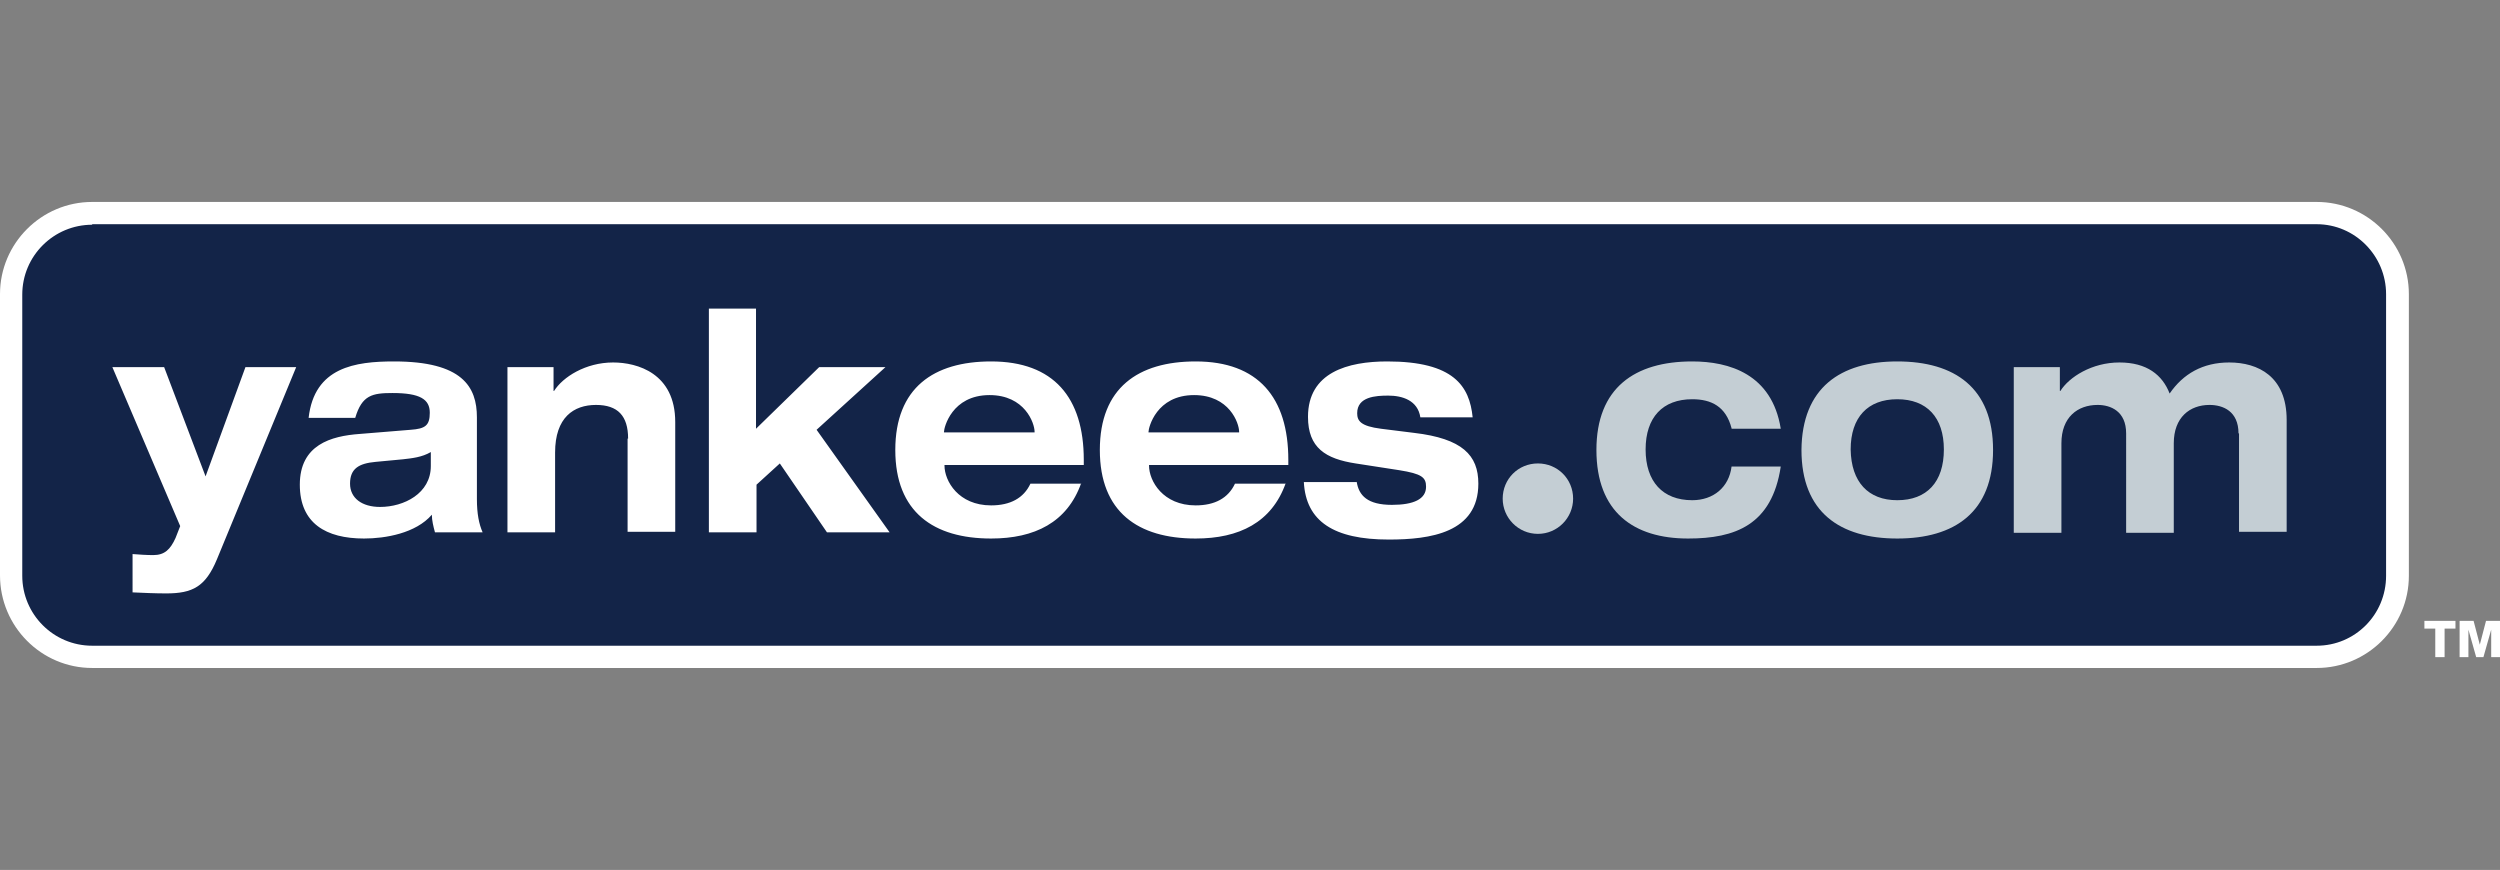
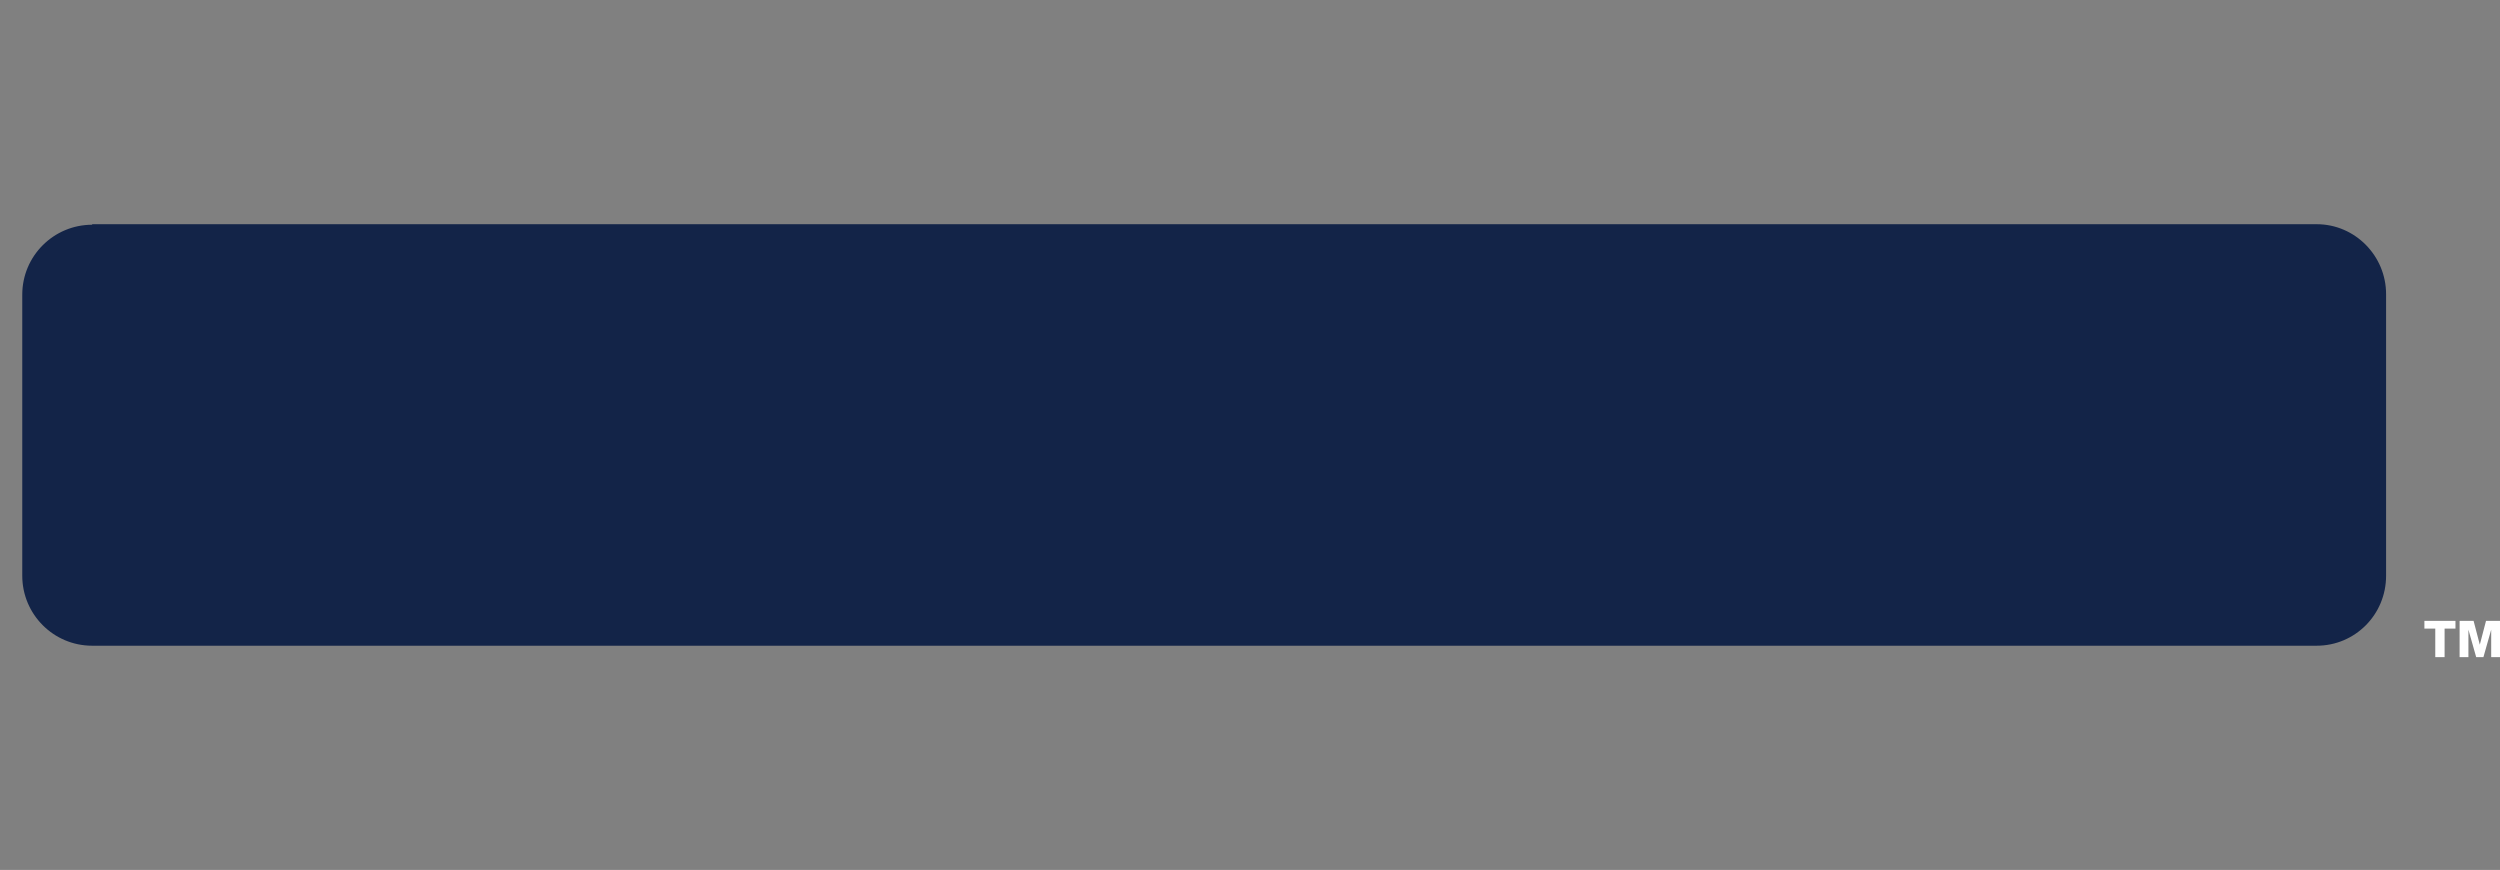
<svg xmlns="http://www.w3.org/2000/svg" viewBox="0 0 482.8 168">
  <rect x="0" y="0" width="482.8" height="168" fill="#808080" stroke="none" />
-   <path fill="#FFF" d="M17.8 39C8 39 0 47 0 56.8v54.3C0 121 8 129 17.8 129h429.6c9.8 0 17.8-8 17.8-17.8V56.8c0-9.8-8-17.8-17.8-17.8H17.8z" />
  <path fill="#132448" d="M17.8 43.4c-7.4 0-13.5 6-13.5 13.5v54.3c0 7.4 6 13.5 13.5 13.5h429.6c7.4 0 13.4-6 13.4-13.5V56.8c0-7.4-6-13.5-13.4-13.5H17.8z" />
-   <path fill="#C4CED4" d="M303.8 96.3c0 3.7-3 6.8-6.8 6.8s-6.8-3.1-6.8-6.8c0-3.8 3-6.8 6.8-6.8s6.8 3 6.8 6.8z" />
-   <path fill="#FFF" d="M57.2 70.9L41.9 108c-2.2 5.3-4.7 6.6-9.8 6.6-2.1 0-4.3-.1-6.5-.2V107c1.3.1 2.7.2 4 .2 2.2 0 3.3-1.1 4.3-3.3l.9-2.3-13.1-30.7h10l8 21.1 7.7-21.1h9.8zM59.6 80.7c1.1-9.8 9-10.9 16.5-10.9 13.2 0 16 4.9 16 10.8v15.8c0 2.8.4 4.8 1.1 6.4H84c-.3-1.1-.6-2.3-.6-3.4-3.1 3.6-9 4.6-13.1 4.6-7.3 0-12.4-2.9-12.4-10.4 0-7.7 6-9.4 11.6-9.8l9.8-.8c2.8-.2 3.7-.8 3.7-3.3 0-2.6-1.9-3.8-7.2-3.8-3.9 0-5.9.4-7.2 4.8h-9zm23.6 6.6c-1.7 1-3.6 1.2-5.4 1.4l-5.3.5c-3.2.3-4.9 1.3-4.9 4.2 0 2.8 2.3 4.5 5.8 4.5 4.6 0 9.8-2.6 9.8-7.9v-2.7zM121.3 84.7c0-4.4-2-6.5-6.2-6.5-4.3 0-7.9 2.4-7.9 9.2v15.4H98V70.9h8.9v4.6h.1c1.7-2.7 6.1-5.5 11.4-5.5 4.7 0 12 2.1 12 11.5v21.2h-9.2v-18zM136.8 59.6h9.2v23.2l12.2-11.9H171L157.7 83l14.1 19.8h-12.1l-9.1-13.3-4.5 4.1v9.2h-9.2V59.6zM208.8 93.3c-2.7 7.6-9 10.7-17.4 10.7-11.1 0-18.5-5.1-18.5-17.1 0-12 7.4-17.1 18.5-17.1 12.1 0 17.9 7 17.9 19v1h-26.9v.1c0 3 2.7 7.7 9 7.7 3.7 0 6.3-1.4 7.6-4.2h9.8zm-9-9.8v-.1c0-1.7-1.9-7.1-8.7-7.1-7.3 0-8.8 6.3-8.8 7.1v.1h17.5zM248.3 93.3c-2.7 7.6-9 10.7-17.4 10.7-11.1 0-18.5-5.1-18.5-17.1 0-12 7.4-17.1 18.5-17.1 12.1 0 17.9 7 17.9 19v1h-26.9v.1c0 3 2.7 7.7 9 7.7 3.7 0 6.3-1.4 7.6-4.2h9.8zm-9-9.8v-.1c0-1.7-1.9-7.1-8.7-7.1-7.3 0-8.8 6.3-8.8 7.1v.1h17.5zM262 93c.4 2.7 2.1 4.5 6.8 4.5 4.2 0 6.6-1.1 6.6-3.5 0-1.8-.8-2.5-5.2-3.2l-8.4-1.3c-5.8-.9-9.2-3-9.2-9 0-8.6 7.7-10.7 15.3-10.7 12.9 0 15.9 4.8 16.5 10.8h-10.1c-.5-3.3-3.5-4.2-6.2-4.2-2.4 0-6 .2-6 3.4 0 1.5.7 2.5 4.6 3l6.4.8c9.3 1.1 12.4 4.3 12.4 9.8 0 9.5-9.3 10.8-17.3 10.8-10.6 0-16-3.5-16.4-11.1H262z" />
-   <path fill="#C4CED4" d="M334.4 82.7c-1.1-4.2-3.9-5.6-7.6-5.6-5.7 0-9 3.5-9 9.7 0 6.2 3.3 9.8 9 9.8 4.1 0 7.1-2.5 7.6-6.5h9.5c-1.7 11.3-8.8 13.9-17.9 13.9-10.5 0-17.7-5.1-17.7-17.1 0-12 7.4-17.1 18.5-17.1 7.1 0 15.4 2.4 17.1 13h-9.5zM366.4 69.8c11.1 0 18.5 5.1 18.5 17.1 0 12-7.4 17.1-18.5 17.1s-18.5-5.1-18.5-17.1c.1-12 7.5-17.1 18.5-17.1zm0 26.8c5.7 0 9-3.5 9-9.8 0-6.2-3.3-9.7-9-9.7s-9 3.5-9 9.7c.1 6.3 3.4 9.8 9 9.8zM432.3 83.7c0-4.3-3-5.5-5.6-5.5-3.8 0-6.9 2.4-6.9 7.4v17.3h-9.2V83.7c0-4.3-3-5.5-5.5-5.5-3.9 0-7 2.4-7 7.4v17.3h-9.2v-32h8.9v4.6h.1c1.7-2.7 6.1-5.5 11.4-5.5 5.3 0 8.3 2.4 9.7 6 2.6-3.8 6.4-6 11.5-6 5.6 0 11.1 2.7 11.1 11.1v21.6h-9.2v-19z" />
  <g fill="#FFF">
    <path d="M474.2 121.4h-2.1v5.5h-1.8v-5.5h-2.1v-1.5h6zM475 119.9h2.7l1.2 4.6 1.2-4.6h2.7v7h-1.7v-5.3l-1.5 5.3h-1.4l-1.5-5.3v5.3H475z" />
  </g>
</svg>